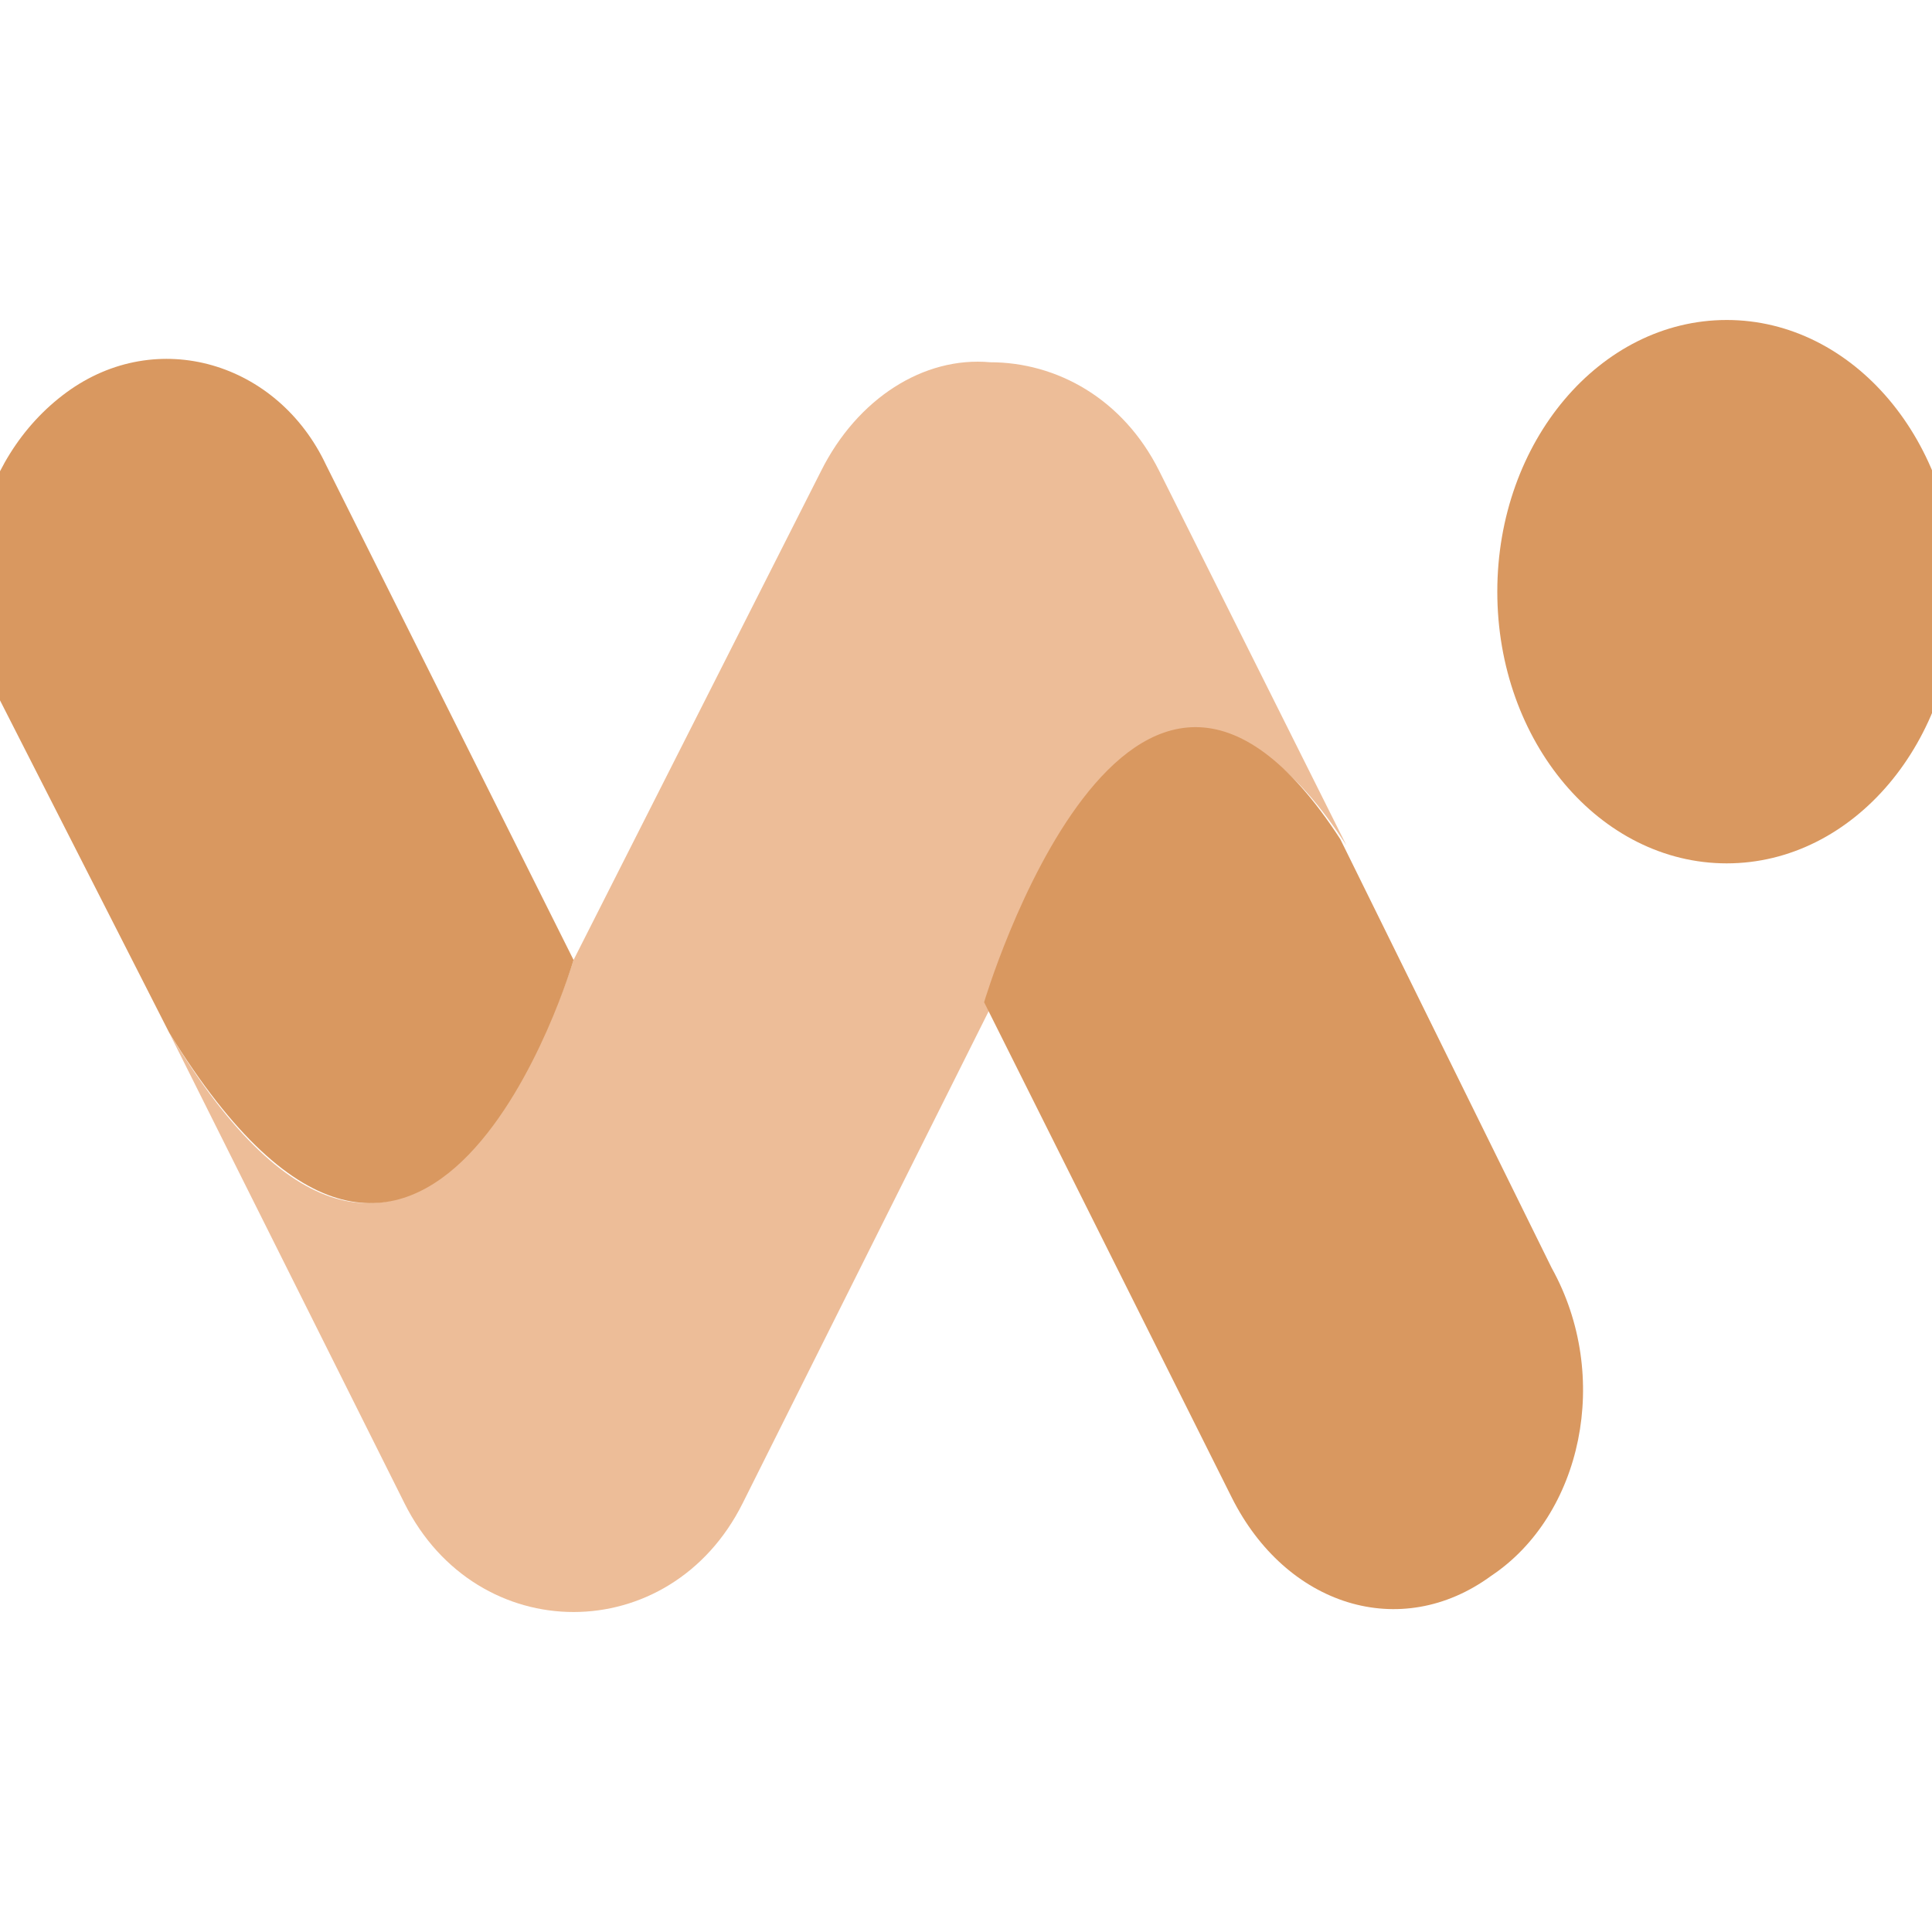
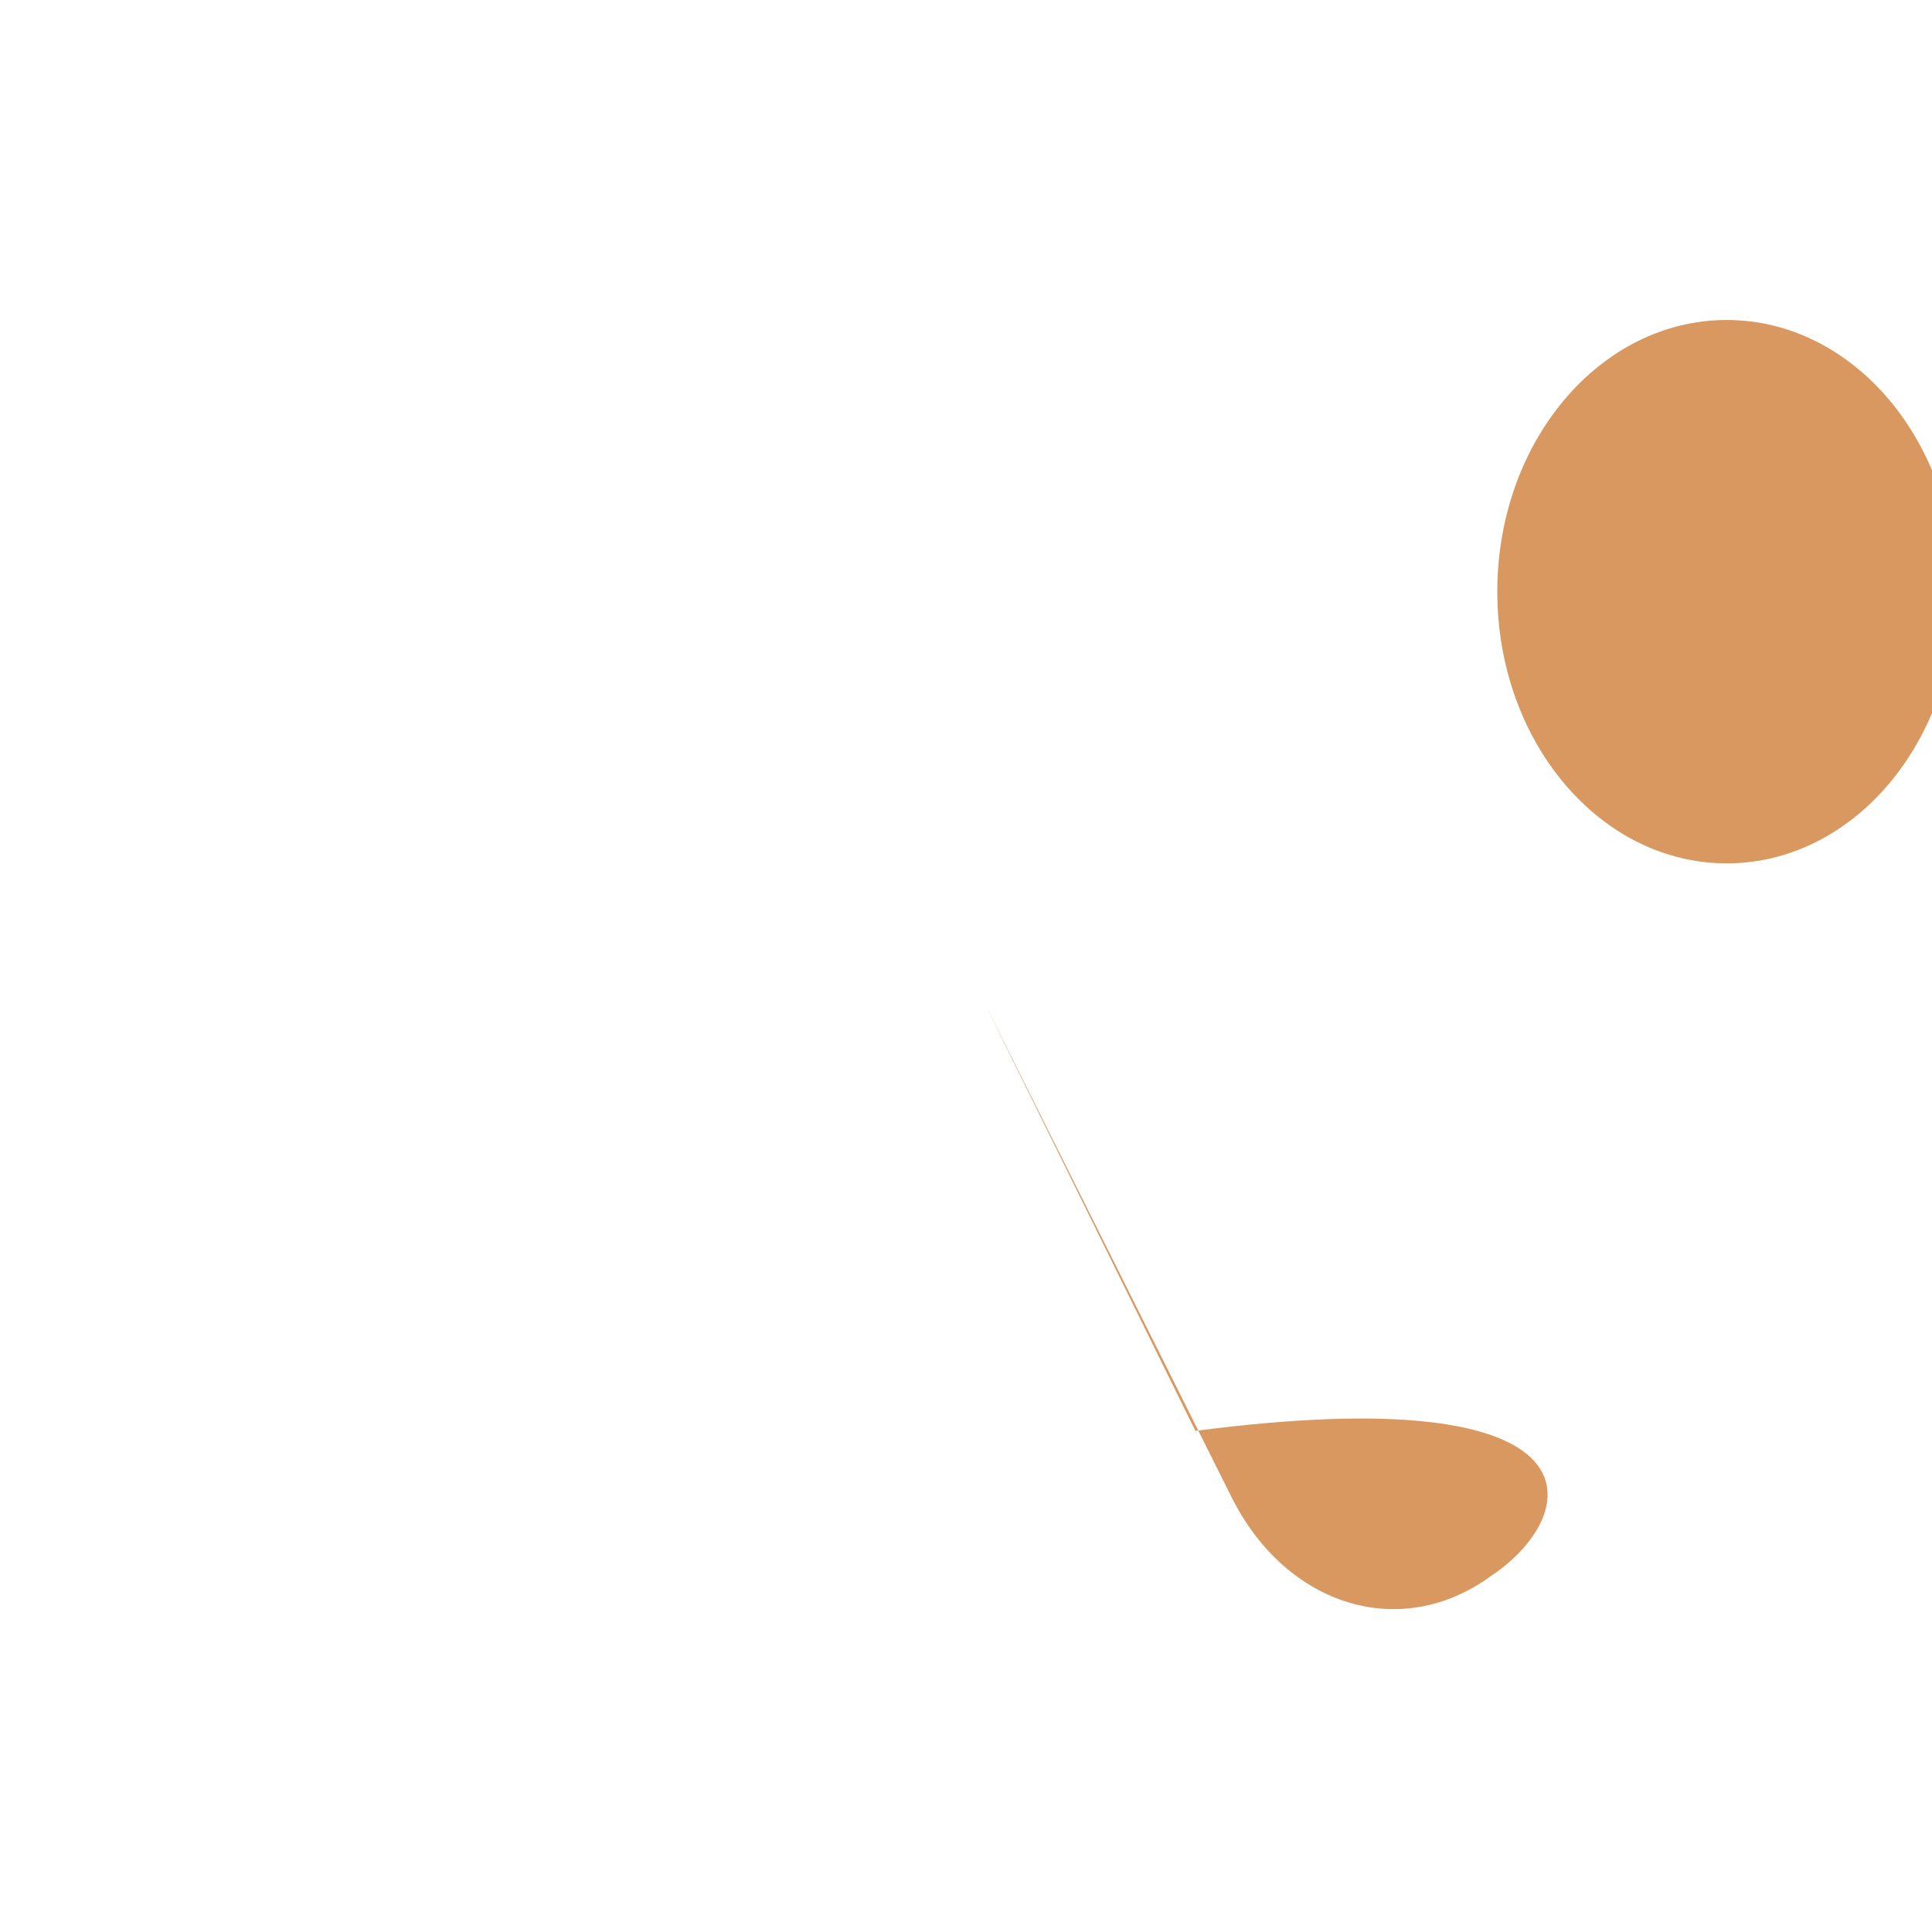
<svg xmlns="http://www.w3.org/2000/svg" version="1.1" id="Layer_1" x="0px" y="0px" width="32px" height="32px" viewBox="0 0 32 32" style="enable-background:new 0 0 32 32;" xml:space="preserve">
  <style type="text/css">
	.st0{fill-rule:evenodd;clip-rule:evenodd;fill:#EDBD98;}
	.st1{fill-rule:evenodd;clip-rule:evenodd;fill:#D99860;}
	.st2{fill:#D99860;}
</style>
  <g>
    <g>
-       <path class="st0" d="M22.3,14c-3.5-5.4-5.9,2.7-5.9,2.7l-4.1,8.2c-0.6,1.2-1.7,1.8-2.8,1.8c-1.1,0-2.2-0.6-2.8-1.8l-3.9-7.8    c4.2,7,6.7-1.2,6.7-1.2l4.1-8.1c0.6-1.2,1.7-1.9,2.8-1.8c1.1,0,2.2,0.6,2.8,1.8L22.3,14z" />
      <ellipse class="st1" cx="28.6" cy="9.8" rx="3.8" ry="4.5" />
    </g>
-     <path class="st2" d="M9.5,15.9c0,0-2.4,8.2-6.7,1.2l-2.8-5.5c-0.9-1.8-0.4-4,1.1-5.1S4.6,6,5.4,7.7L9.5,15.9z" />
-     <path class="st2" d="M24.7,26.1c-1.5,1.1-3.4,0.5-4.3-1.3l-4.1-8.2c0,0,2.4-8.1,5.9-2.7c0,0,0,0,0,0l3.5,7.1   C26.7,22.8,26.2,25.1,24.7,26.1z" />
+     <path class="st2" d="M24.7,26.1c-1.5,1.1-3.4,0.5-4.3-1.3l-4.1-8.2c0,0,0,0,0,0l3.5,7.1   C26.7,22.8,26.2,25.1,24.7,26.1z" />
  </g>
</svg>